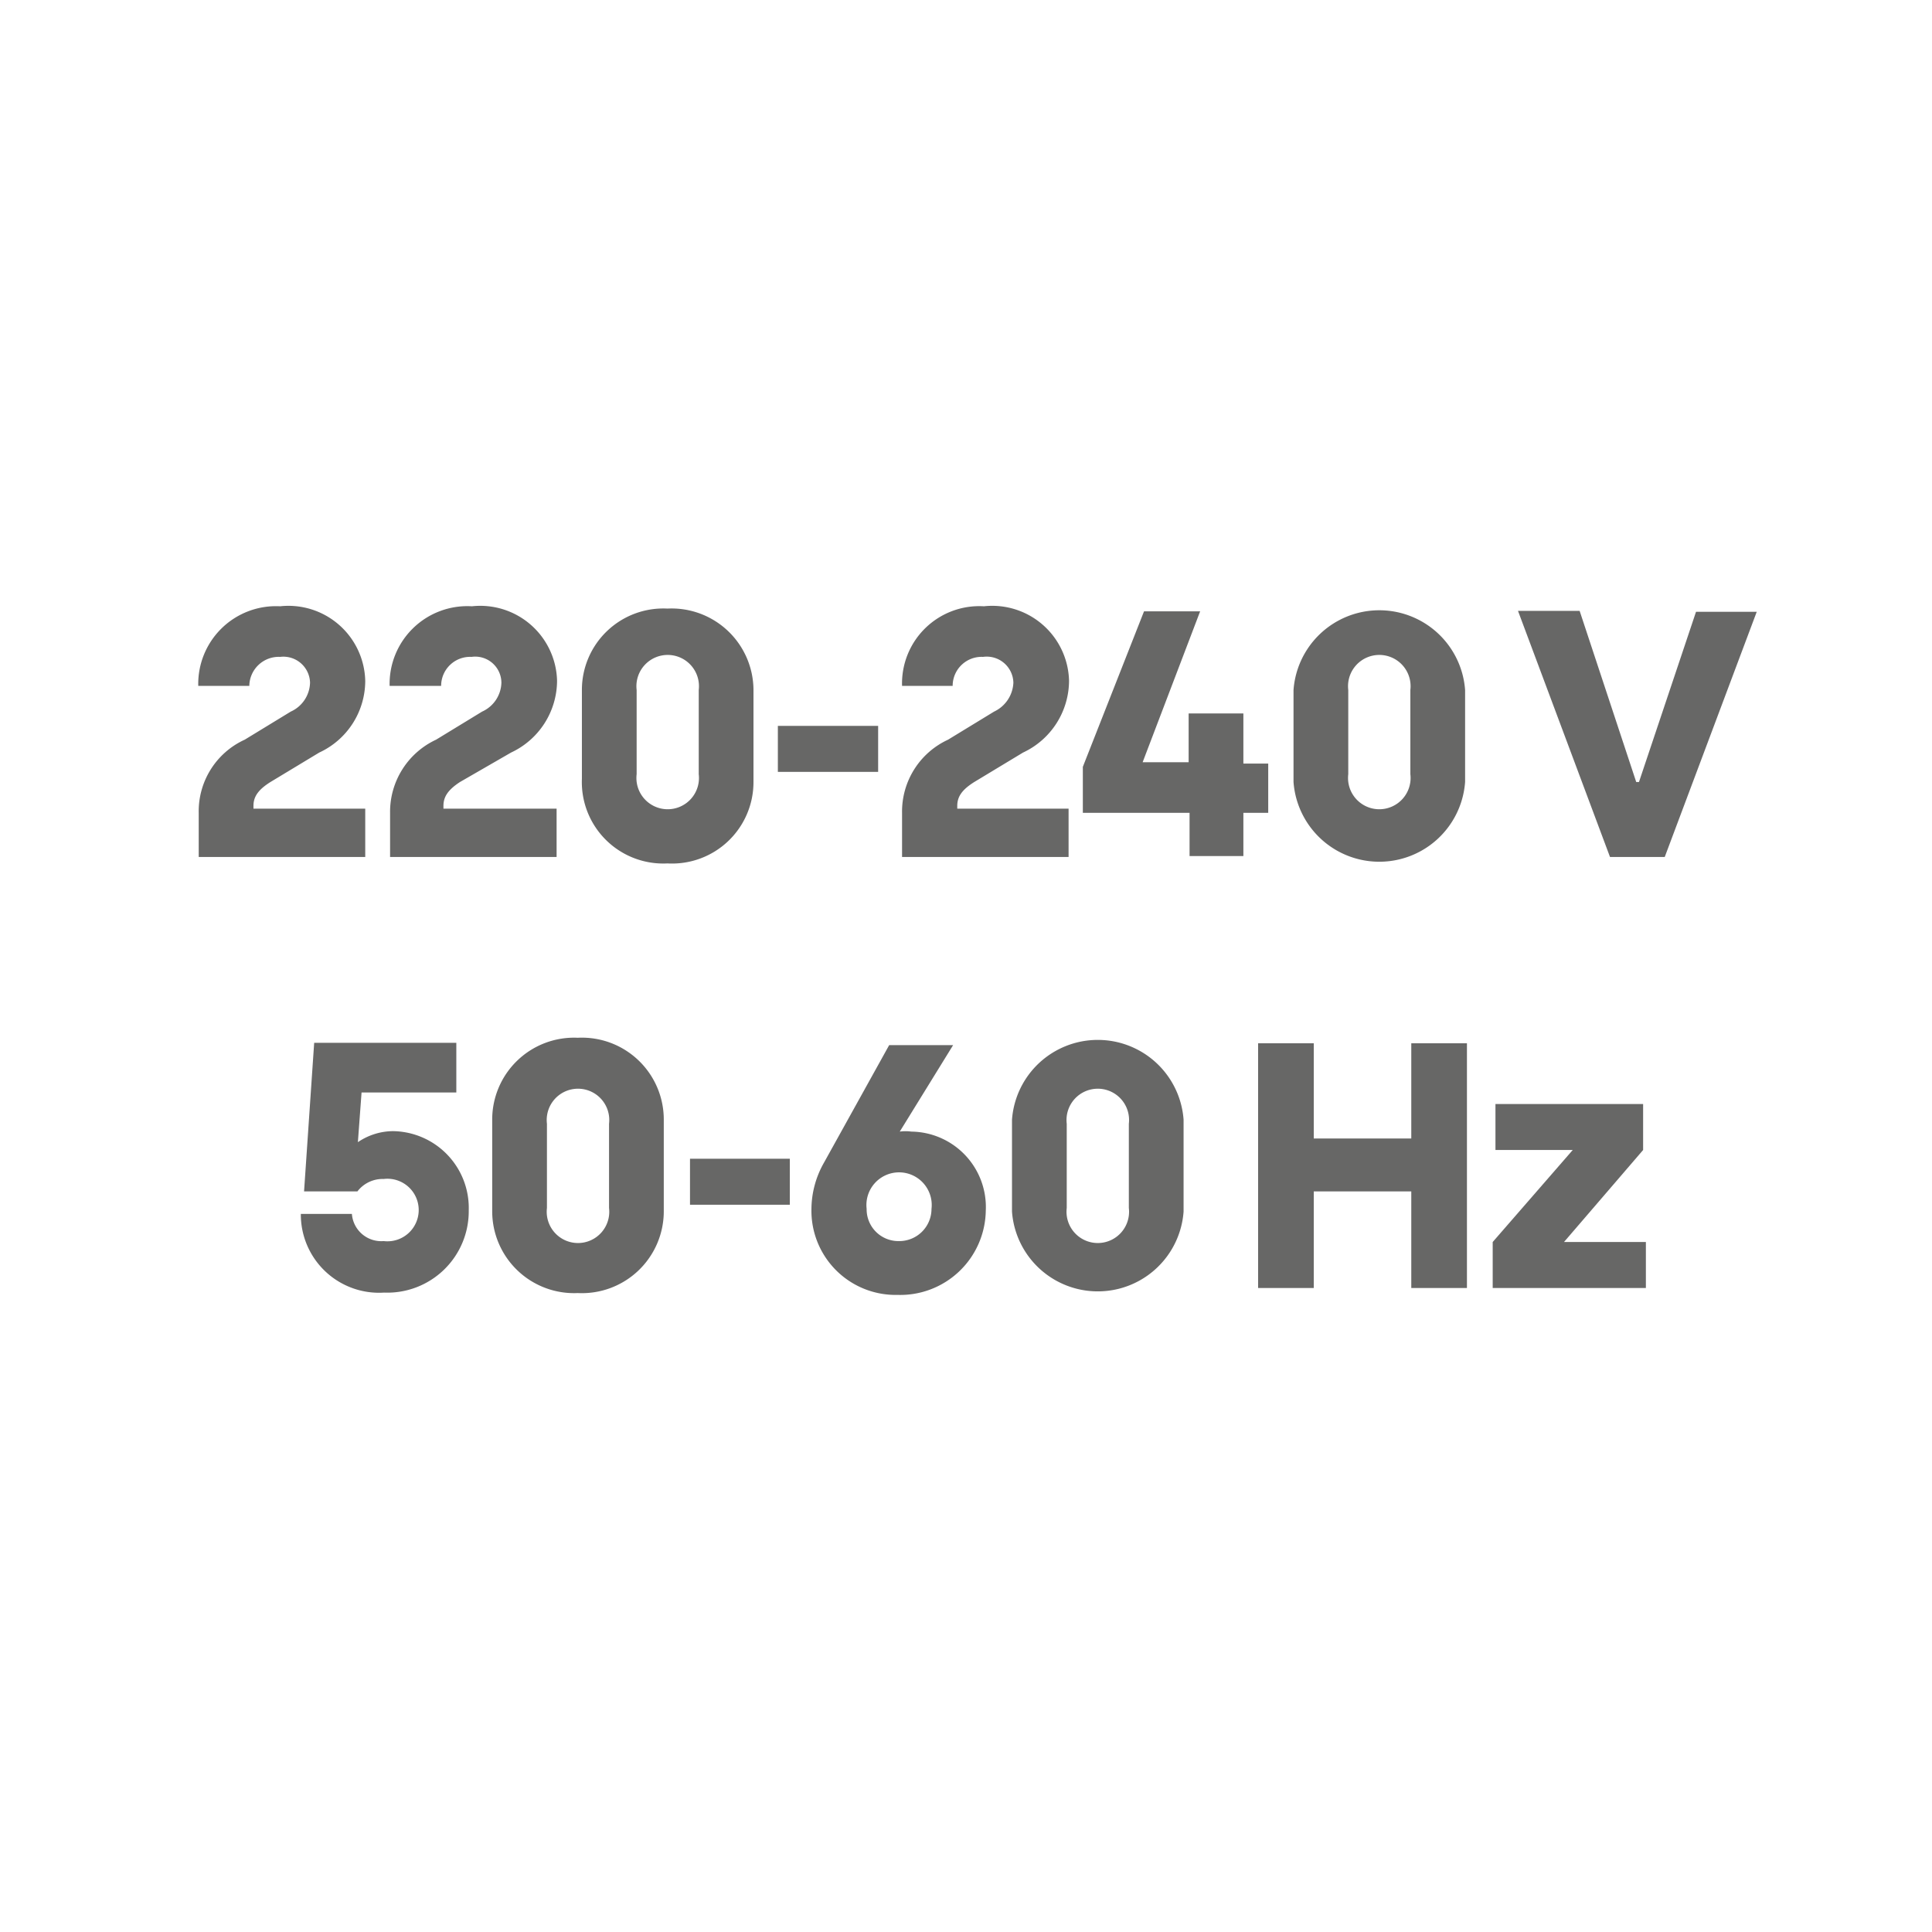
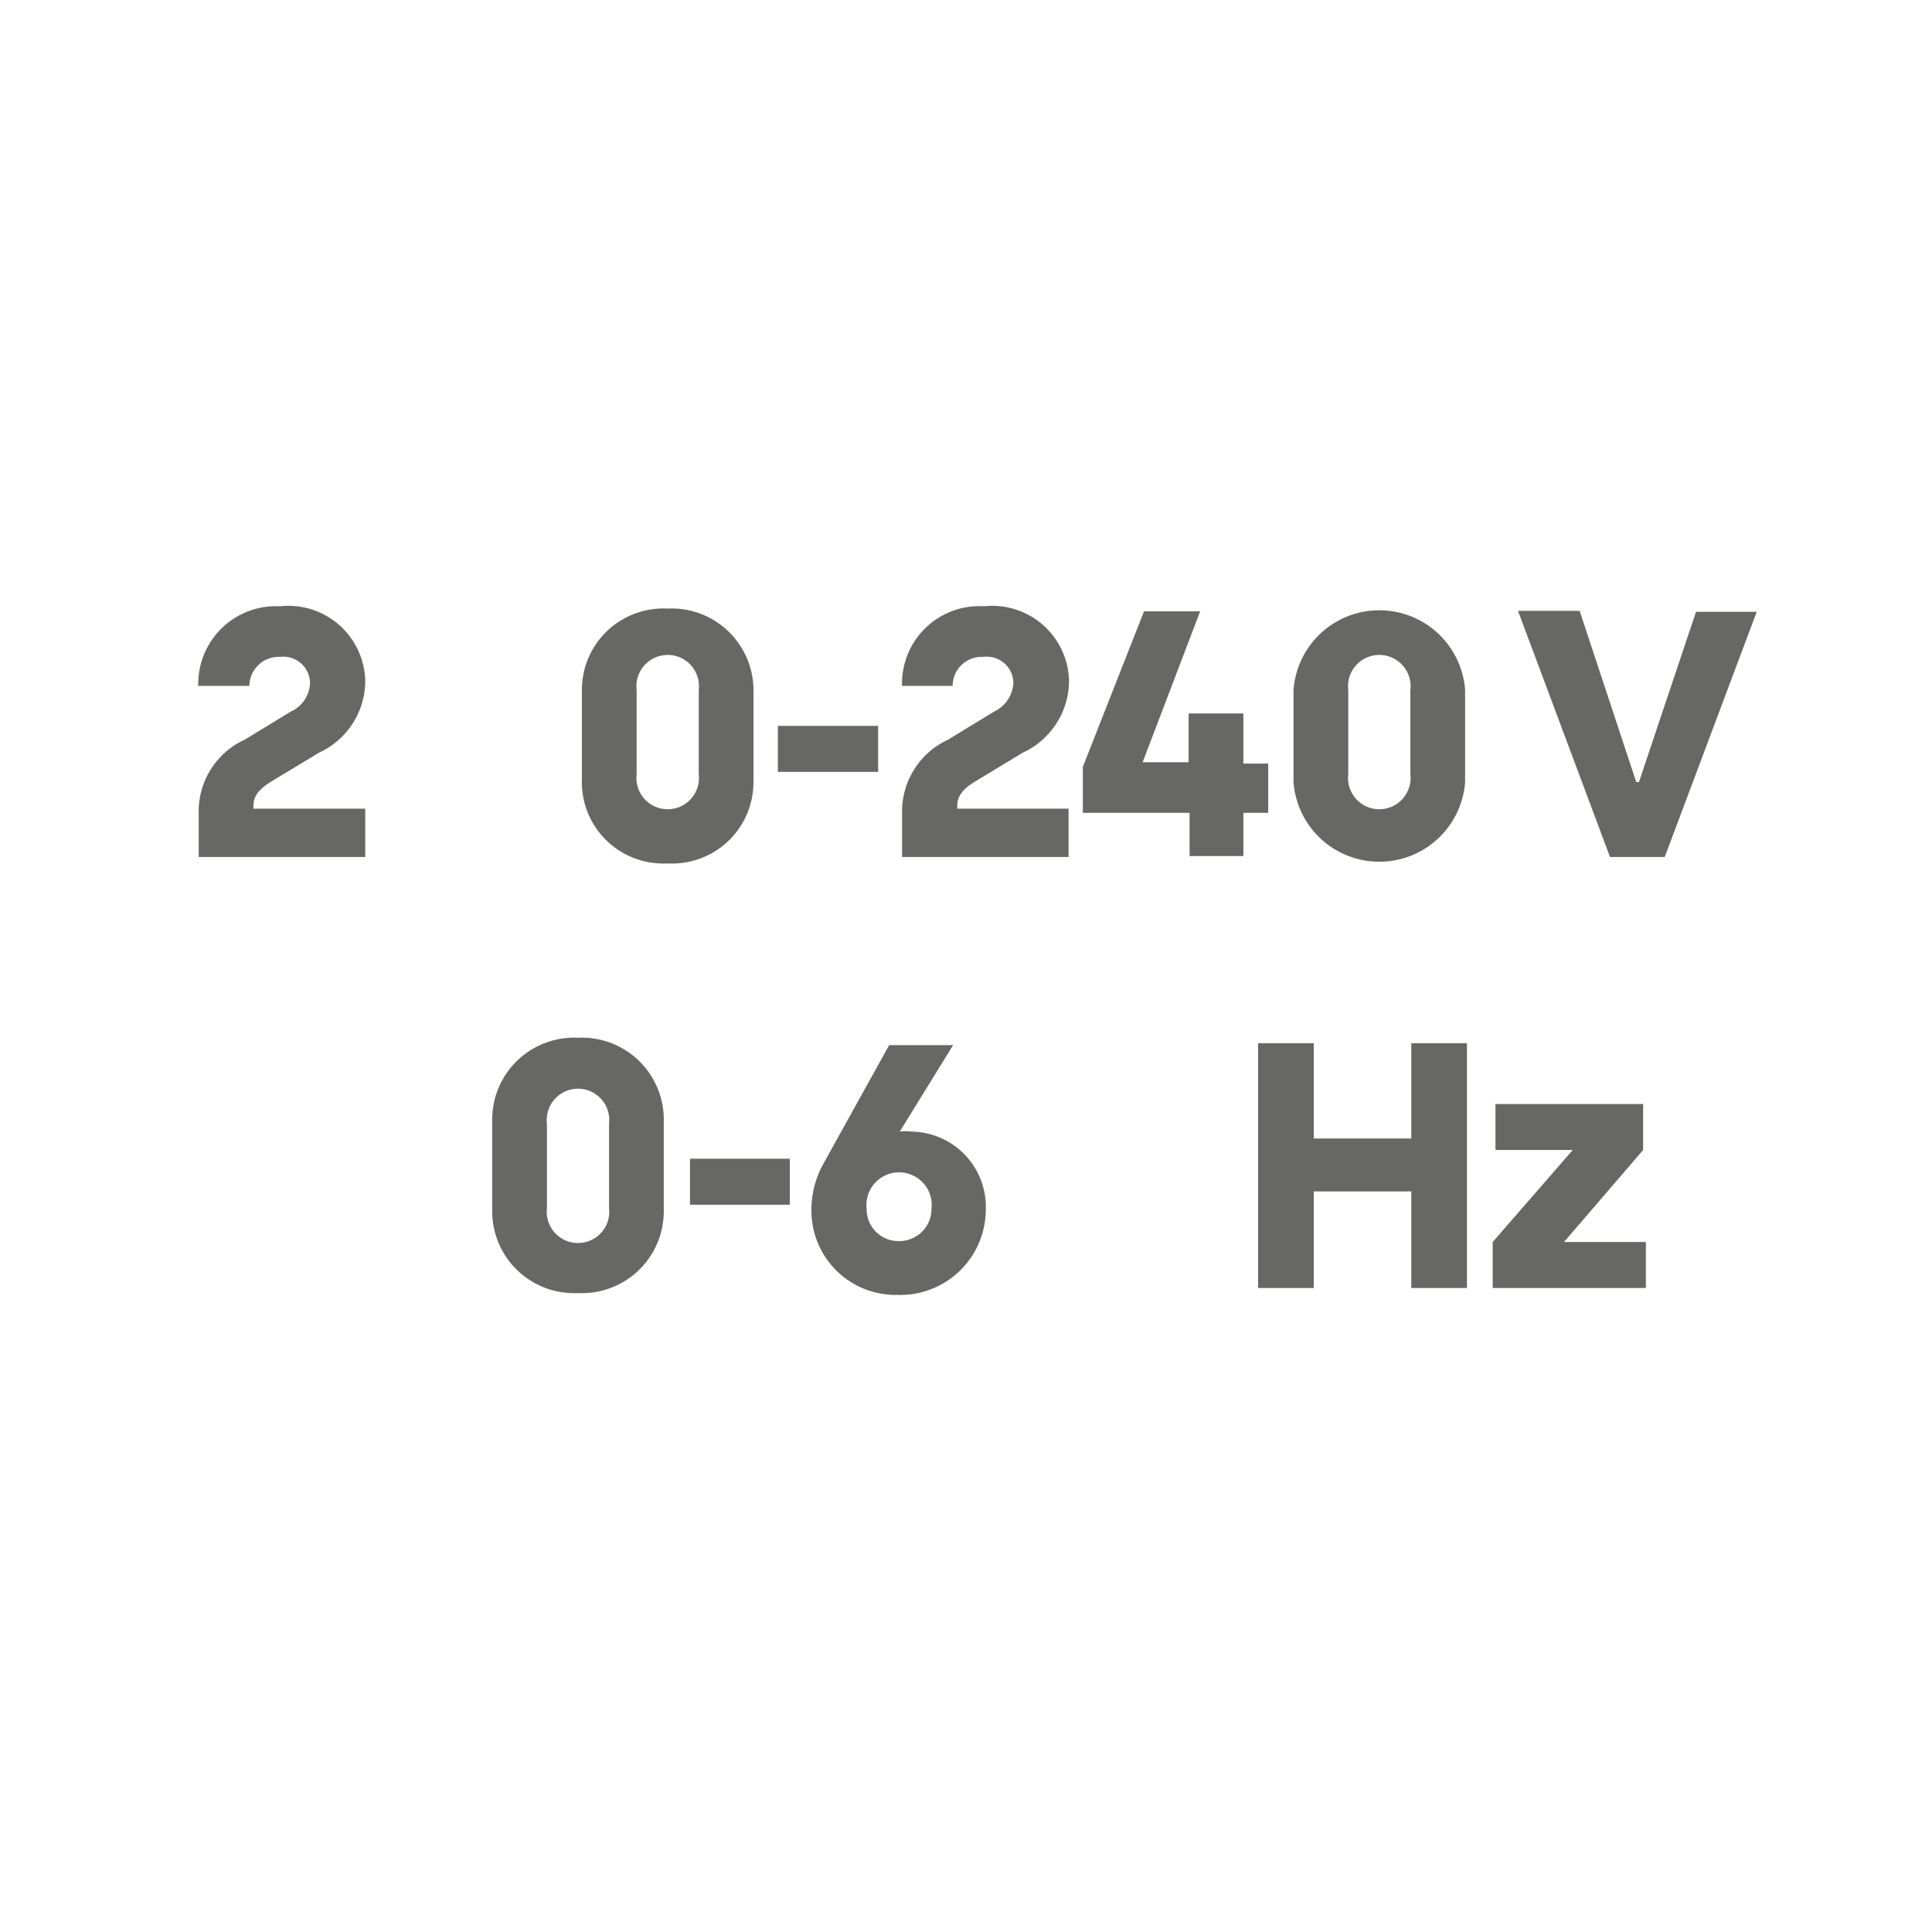
<svg xmlns="http://www.w3.org/2000/svg" id="Warstwa_1" data-name="Warstwa 1" viewBox="0 0 42 42">
  <defs>
    <style>.cls-1{fill:#676766;}</style>
  </defs>
  <path class="cls-1" d="M4.32,17.67a1.71,1.71,0,0,1,1-1.59l1-.61a.71.71,0,0,0,.42-.63.58.58,0,0,0-.65-.56.64.64,0,0,0-.67.63H4.31a1.69,1.69,0,0,1,1.78-1.73A1.67,1.67,0,0,1,7.94,14.8a1.72,1.72,0,0,1-1,1.56L5.88,17c-.27.17-.37.32-.37.52v.06H7.94v1.05H4.32Z" />
-   <path class="cls-1" d="M8.48,17.67a1.73,1.73,0,0,1,1-1.59l1-.61a.71.71,0,0,0,.42-.63.57.57,0,0,0-.65-.56.63.63,0,0,0-.66.63H8.47a1.69,1.69,0,0,1,1.79-1.73,1.67,1.67,0,0,1,1.85,1.62,1.73,1.73,0,0,1-1,1.56L10,17c-.26.17-.36.32-.36.52v.06H12.1v1.05H8.48Z" />
  <path class="cls-1" d="M12.65,16.93V15a1.77,1.77,0,0,1,1.86-1.77A1.78,1.78,0,0,1,16.38,15v2a1.77,1.77,0,0,1-1.87,1.77A1.77,1.77,0,0,1,12.65,16.93Zm2.54-.07V15a.68.68,0,1,0-1.35,0v1.83a.68.68,0,1,0,1.35,0Z" />
  <path class="cls-1" d="M16.91,15.78h2.18v1H16.91Z" />
  <path class="cls-1" d="M19.61,17.67a1.72,1.72,0,0,1,1-1.59l1-.61a.73.73,0,0,0,.42-.63.58.58,0,0,0-.66-.56.63.63,0,0,0-.66.63H19.61a1.68,1.68,0,0,1,1.78-1.73,1.67,1.67,0,0,1,1.85,1.62,1.73,1.73,0,0,1-1,1.56L21.18,17c-.27.17-.37.32-.37.52v.06h2.42v1.05H19.61Z" />
  <path class="cls-1" d="M25.86,17.67H23.54v-1l1.33-3.38h1.22l-1.25,3.28v0h1V15.51h1.19V16.6h.54v1.07h-.54v.94H25.86Z" />
  <path class="cls-1" d="M28.12,16.93V15a1.87,1.87,0,0,1,3.73,0v2a1.87,1.87,0,0,1-3.73,0Zm2.54-.07V15a.68.68,0,1,0-1.35,0v1.83a.68.68,0,1,0,1.35,0Z" />
  <path class="cls-1" d="M33,13.28h1.34L35.57,17h.06l1.24-3.7h1.32l-2,5.33H35Z" />
-   <path class="cls-1" d="M6.54,26.39H7.65a.64.64,0,0,0,.69.59.68.68,0,1,0,0-1.35.69.69,0,0,0-.57.27H6.61l.22-3.23H9.92v1.08H7.86l-.08,1.08h0a1.37,1.37,0,0,1,.76-.24,1.67,1.67,0,0,1,1.65,1.72A1.77,1.77,0,0,1,8.35,28.1,1.7,1.7,0,0,1,6.54,26.39Z" />
  <path class="cls-1" d="M10.7,26.34v-2a1.78,1.78,0,0,1,1.86-1.78,1.78,1.78,0,0,1,1.87,1.78v2a1.78,1.78,0,0,1-1.87,1.77A1.78,1.78,0,0,1,10.7,26.34Zm2.54-.08V24.43a.68.68,0,1,0-1.35,0v1.83a.68.68,0,1,0,1.35,0Z" />
  <path class="cls-1" d="M15,25.19h2.17v1H15Z" />
  <path class="cls-1" d="M17.64,26.28a2.06,2.06,0,0,1,.27-1l1.42-2.56h1.39l-1.16,1.88,0,0a.9.9,0,0,1,.25,0,1.64,1.64,0,0,1,1.62,1.72,1.86,1.86,0,0,1-1.92,1.83A1.83,1.83,0,0,1,17.64,26.28Zm2.61,0a.71.71,0,1,0-1.41,0,.69.69,0,0,0,.7.7A.7.7,0,0,0,20.25,26.28Z" />
-   <path class="cls-1" d="M22,26.34v-2a1.87,1.87,0,0,1,3.73,0v2a1.87,1.87,0,0,1-3.73,0Zm2.54-.08V24.43a.68.68,0,1,0-1.35,0v1.83a.68.68,0,1,0,1.35,0Z" />
  <path class="cls-1" d="M27.35,22.68h1.21v2.07h2.12V22.68h1.21V28H30.68V25.9H28.56V28H27.35Z" />
  <path class="cls-1" d="M32.45,27,34.19,25V25H32.51V24h3.21v1L34,27V27h1.78v1H32.45Z" />
</svg>